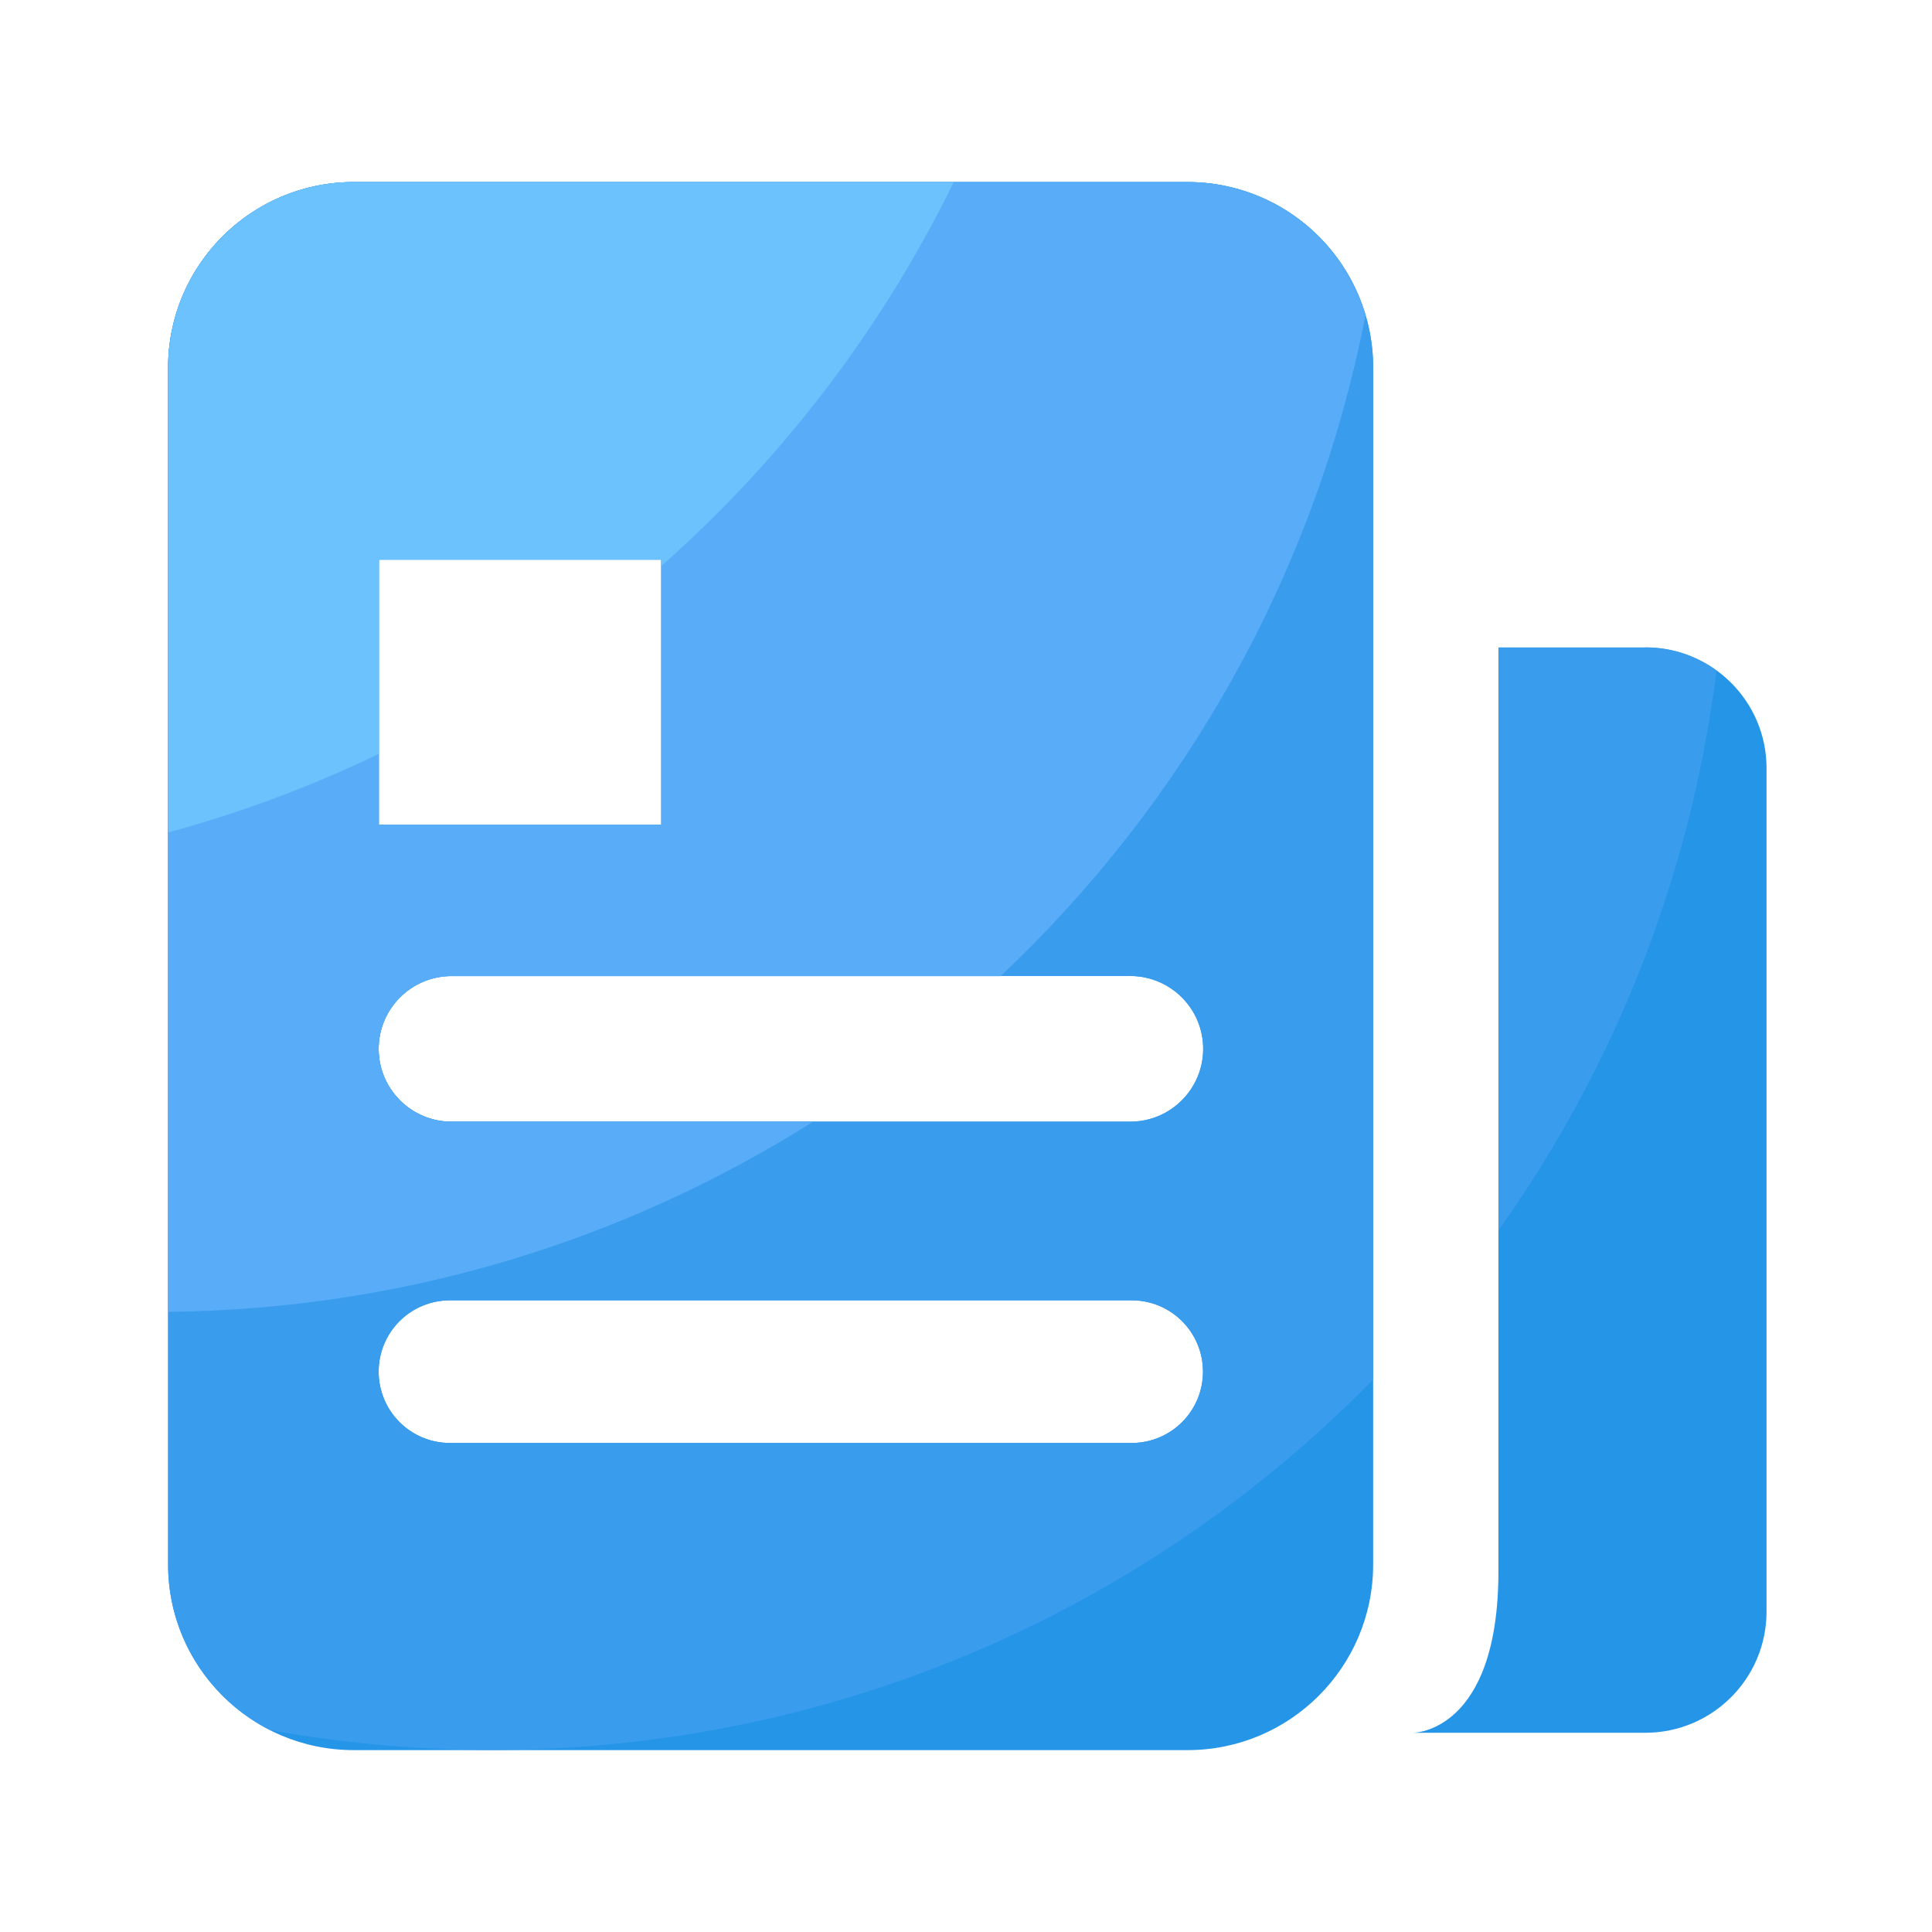
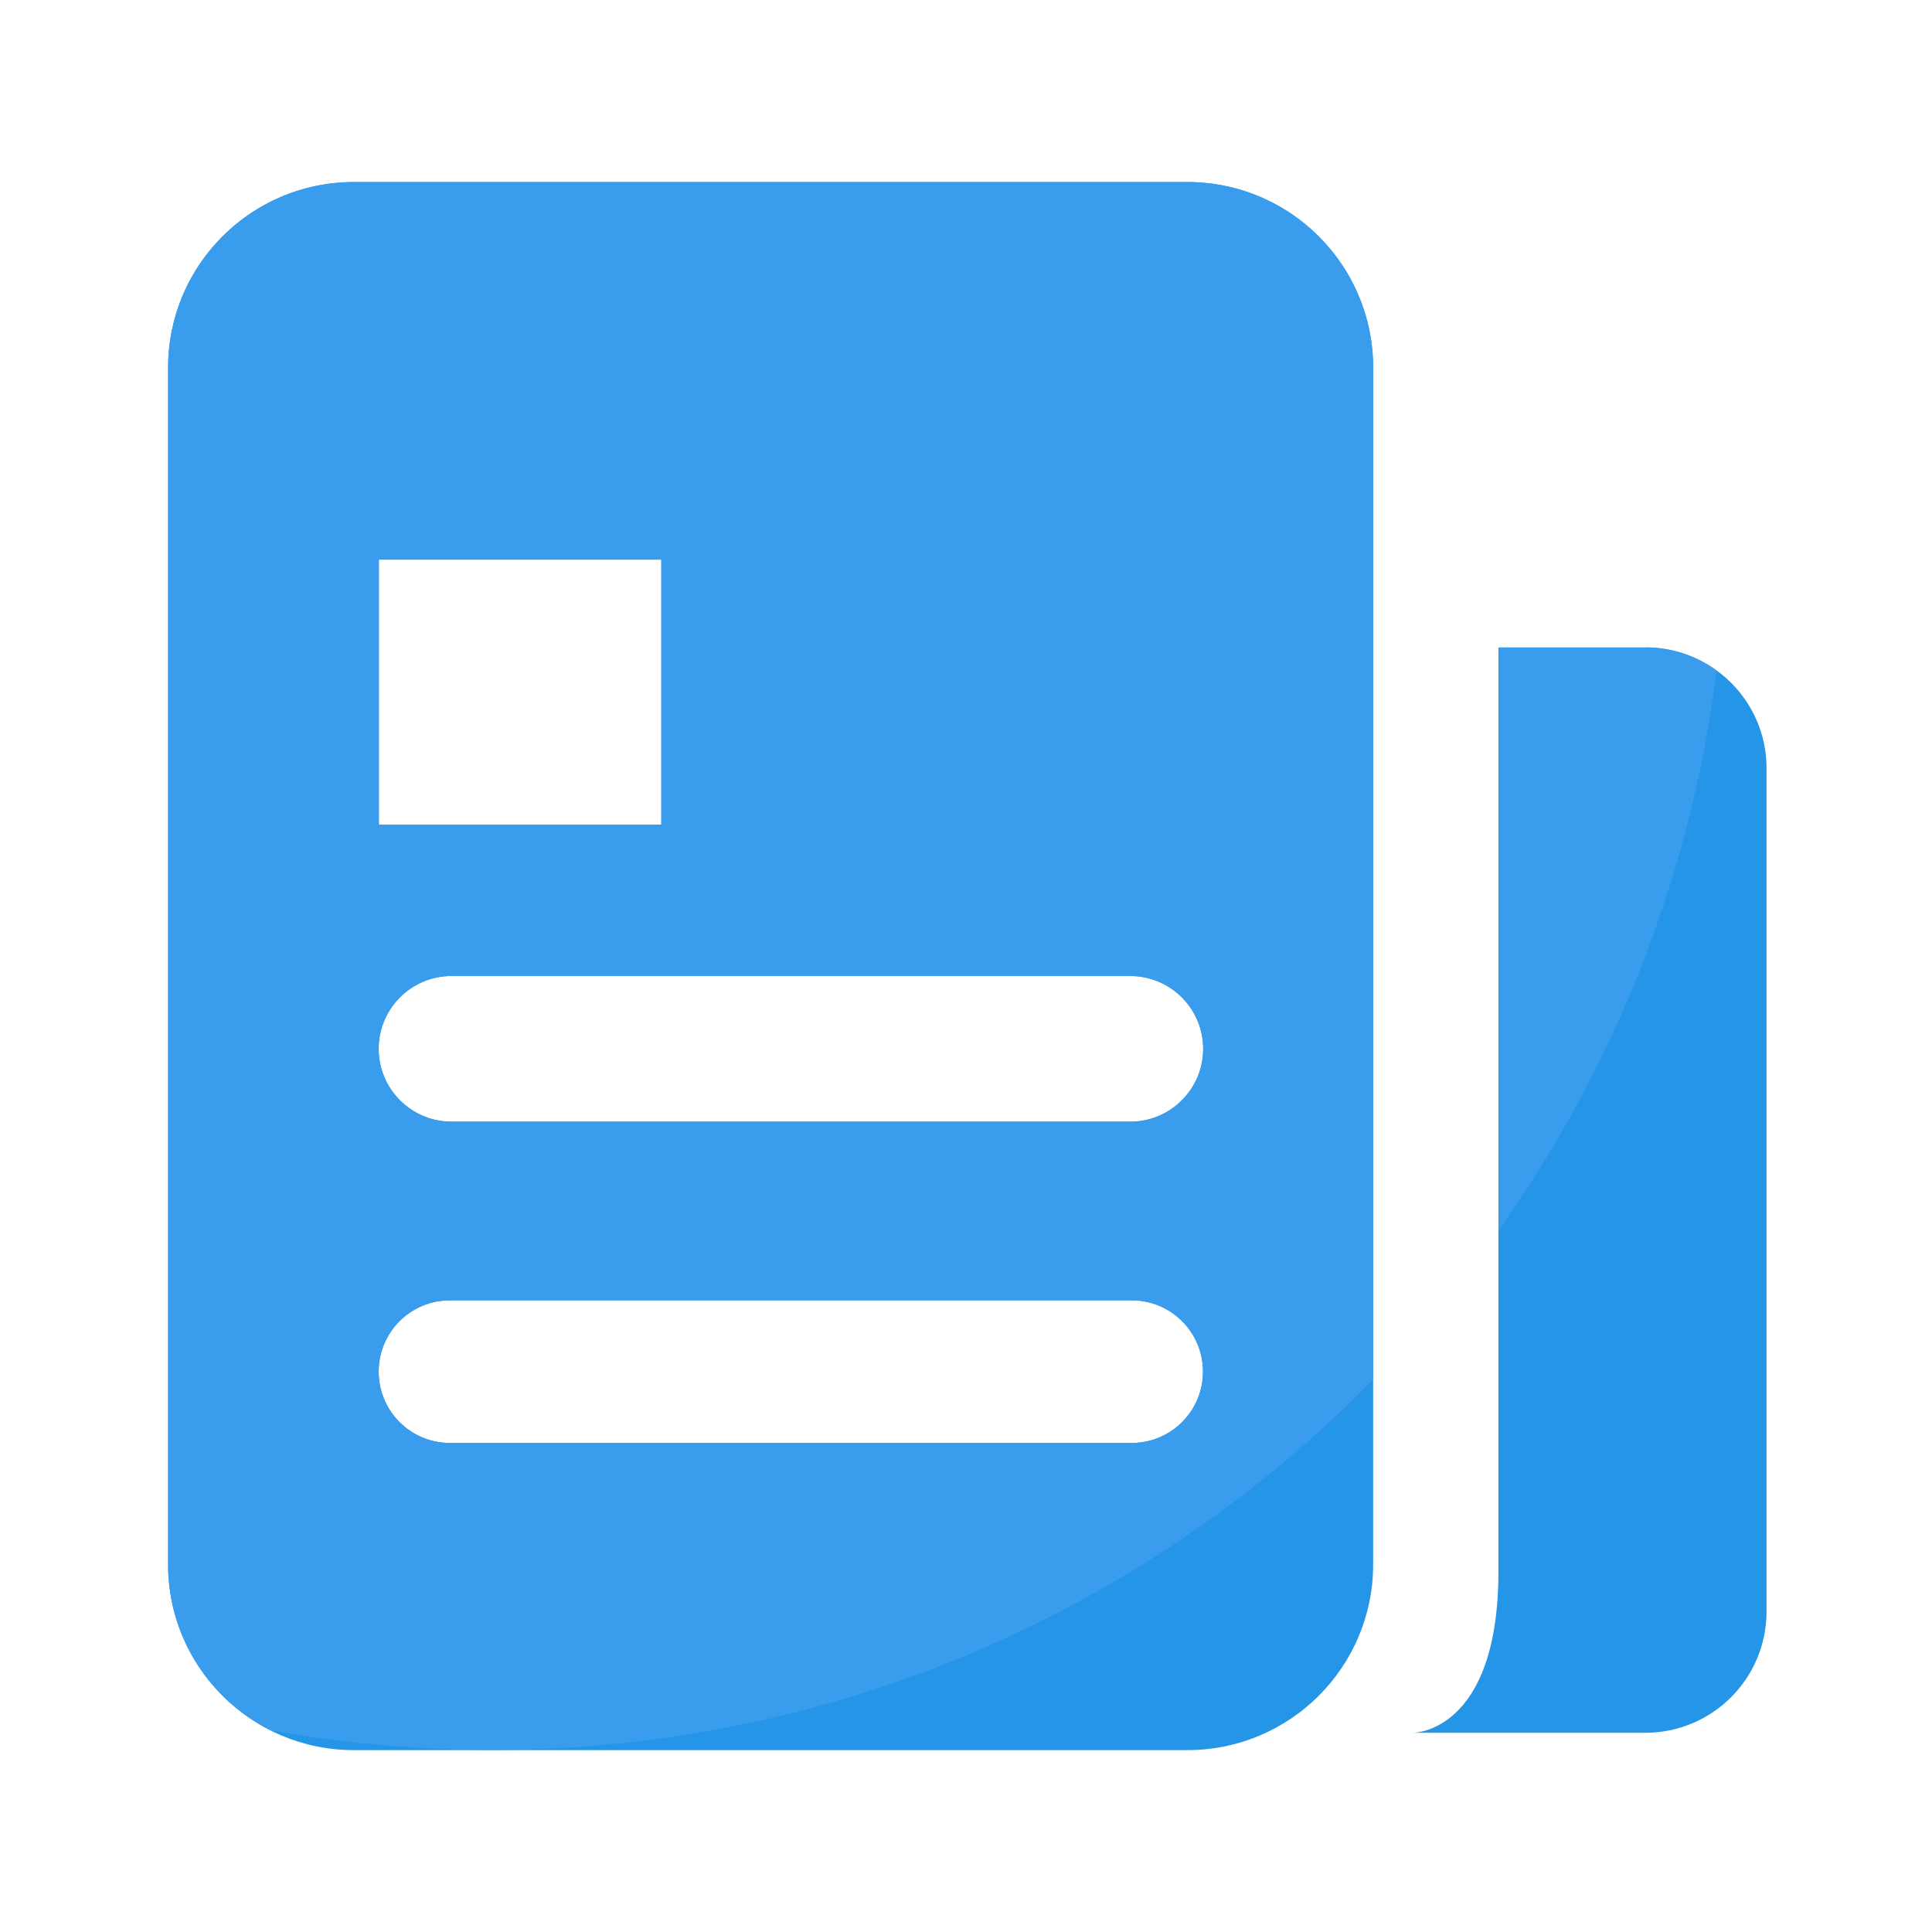
<svg xmlns="http://www.w3.org/2000/svg" viewBox="0 0 1024 1024" width="16" height="16" version="1.1">
  <path d="M629.4 96.5h-441.9c-54.3 0-98.4 44-98.4 98.4v634.3c0 54.3 44 98.4 98.4 98.4h441.9c54.3 0 98.4-44 98.4-98.4V194.9c0-54.3-44-98.4-98.4-98.4zM200.8 296.6h149.7v140.5H200.8V296.6z m399.1 468.2H238.5c-20.9 0-37.8-16.9-37.8-37.8s16.9-37.8 37.8-37.8h361.3c20.9 0 37.8 16.9 37.8 37.8s-16.9 37.8-37.8 37.8z m-0.7-170.3H239.3c-21.3 0-38.6-17.3-38.6-38.6s17.3-38.6 38.6-38.6h359.8c21.3 0 38.6 17.3 38.6 38.6s-17.3 38.6-38.6 38.6zM872.1 343.2h-77.9v489.6c0 85.6-45.1 85.6-45.1 85.6h123c35.4 0 64.2-28.7 64.2-64.2V407.3c0.1-35.4-28.7-64.2-64.2-64.2z" fill="#2595E8" p-id="5694" />
  <path d="M727.8 731.3V194.9c0-54.3-44-98.4-98.4-98.4h-441.9c-54.3 0-98.4 44-98.4 98.4v634.3c0 38.5 22.1 71.6 54.2 87.8 38.1 6.9 77.4 10.5 117.5 10.5 182.9-0.1 348.2-75.2 466.9-196.2zM200.8 296.6h149.7v140.5H200.8V296.6z m399.1 468.2H238.5c-20.9 0-37.8-16.9-37.8-37.8s16.9-37.8 37.8-37.8h361.3c20.9 0 37.8 16.9 37.8 37.8s-16.9 37.8-37.8 37.8z m37.8-208.9c0 21.3-17.3 38.6-38.6 38.6H239.3c-21.3 0-38.6-17.3-38.6-38.6s17.3-38.6 38.6-38.6h359.8c21.3 0.1 38.6 17.3 38.6 38.6zM909.7 355.4a63.8 63.8 0 0 0-37.5-12.2h-77.9v308.8c61-85.9 101.8-187 115.5-296.6z" fill="#3A9CED" p-id="5695" />
-   <path d="M629.4 96.5h-441.9c-54.3 0-98.4 44-98.4 98.4v500.4c125.5-1.3 242.6-38.1 341.7-100.7H239.3c-21.3 0-38.6-17.3-38.6-38.6s17.3-38.6 38.6-38.6h291c97.5-91.9 166.8-213.4 193.4-350.2-12-40.9-49.7-70.7-94.4-70.7zM350.5 437.1H200.8V296.6h149.7v140.5z" fill="#59ADF8" p-id="5696" />
-   <path d="M200.8 399.6V296.6h149.7v3.4a656.9 656.9 0 0 0 155-203.5H187.6c-54.3 0-98.4 44-98.4 98.4v246.3c38.7-10.5 76-24.5 111.5-41.6z" fill="#6BC2FC" p-id="5697" />
</svg>